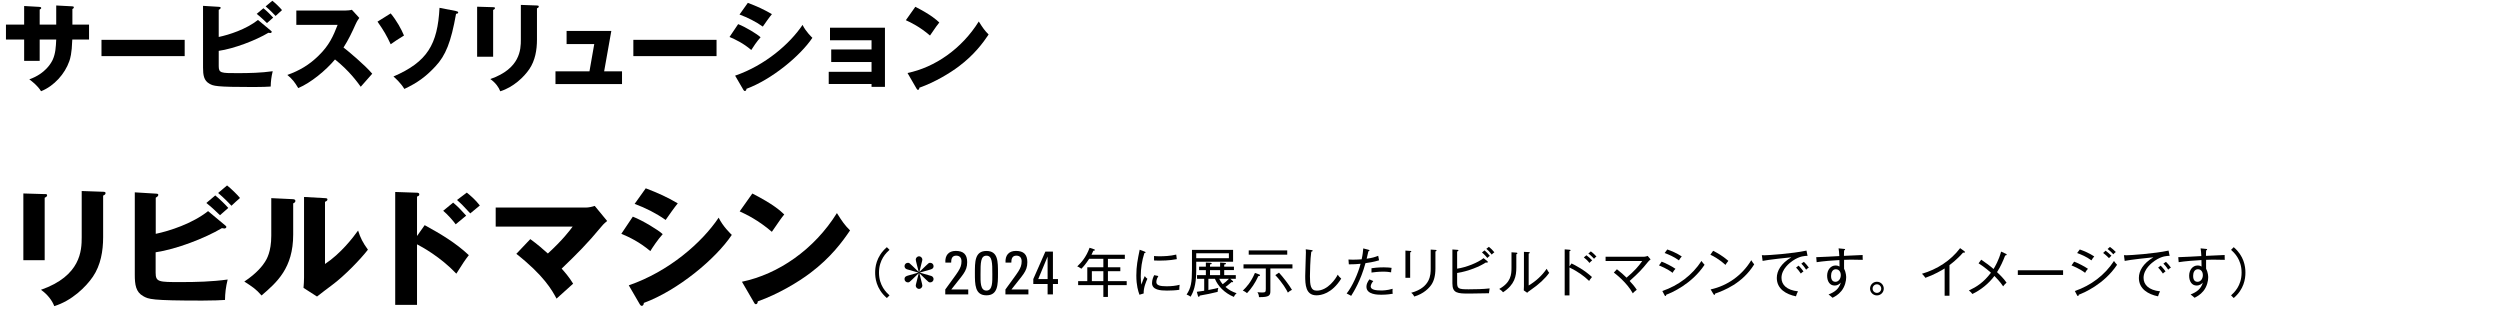
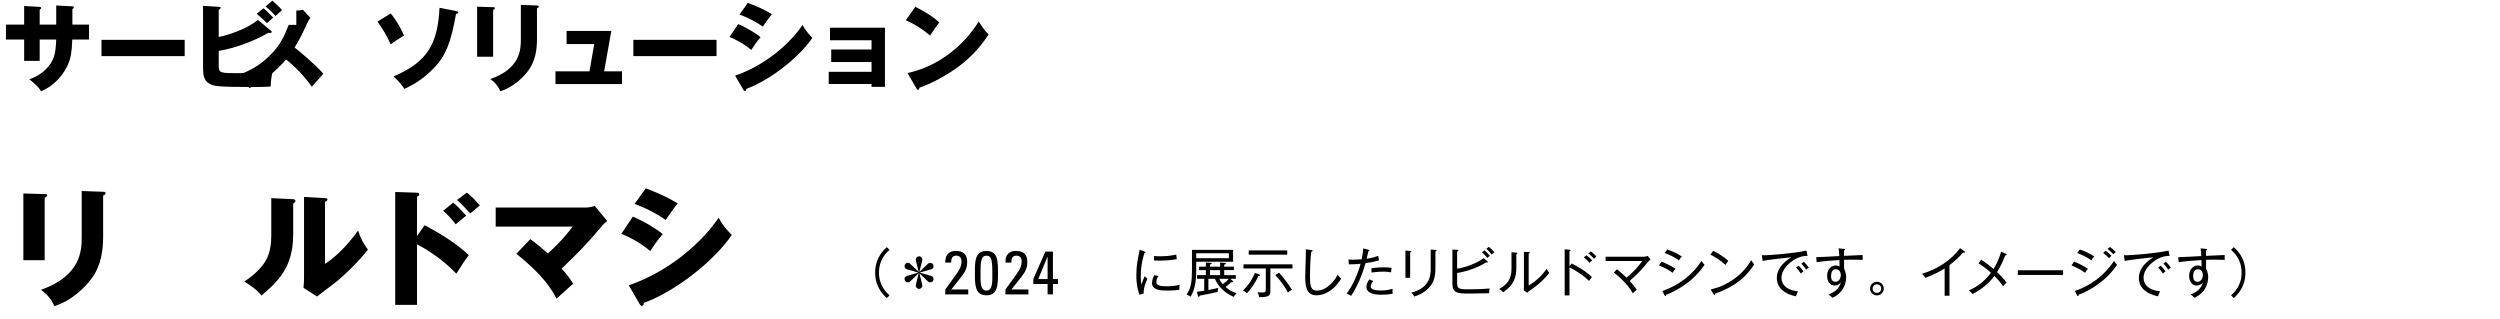
<svg xmlns="http://www.w3.org/2000/svg" id="ol" viewBox="0 0 470 60">
  <g>
    <g>
      <path d="M10.57,1.03l3.04.16c.14,0,.27.05.27.18,0,.2-.18.29-.27.32v2.93h3.13v2.81h-3.15c-.09,2.72-.4,3.6-.56,4.07-.83,2.38-2.84,4.66-5.31,5.65-.7-1.13-1.76-1.89-2.21-2.23,3.15-1.12,4.19-3.24,4.41-3.71.52-1.17.58-2.32.65-3.78h-3.11v4.01h-2.92v-4.01H1.12v-2.81h3.42V1.13l2.83.16c.16.02.38.02.38.22,0,.13-.14.2-.29.29v2.83h3.11V1.03Z" />
      <path d="M34.72,7.49v3.06h-15.64v-3.06h15.64Z" />
      <path d="M50.87,5.72c.11.09.22.18.22.27s-.13.22-.27.22c-.09,0-.14-.02-.36-.05-2.41,1.44-6.48,2.99-9.34,3.4v2.86c0,1.33.43,1.33,3.51,1.33,2.21,0,4.43-.05,6.64-.36-.27,1.08-.36,1.94-.38,2.88-.65.04-1.57.09-3.2.09-7.22,0-7.56-.2-8.33-.63-1.04-.58-1.19-1.62-1.19-3.01V1.1l2.95.18c.22.02.36.02.36.18,0,.18-.18.29-.36.4v5.09c1.96-.41,5.15-1.44,7.38-3.2l2.38,1.98ZM49.52,1.55c.56.43,1.48,1.35,1.84,1.76-.11.09-.79.68-1.17,1.03-.25-.23-1.13-1.12-1.93-1.73l1.26-1.06ZM51.2.14c.56.43,1.48,1.33,1.82,1.76-.32.27-.88.79-1.21,1.1-.22-.25-1.06-1.12-1.87-1.8l1.26-1.06Z" />
-       <path d="M55.71,4.68V1.98h9.2c.29,0,.94-.04,1.24-.14l1.4,1.53c-.14.18-.41.56-.68,1.15-.67,1.51-1.39,3.02-2.29,4.41.76.58,4.05,3.31,5.4,4.93-.59.68-1.57,1.76-2.16,2.45-.67-.92-2.18-3.02-4.84-5.13-1.73,2.07-4.55,4.39-6.91,5.38-.68-1.13-1.06-1.64-2.05-2.47,2.32-.83,4.1-1.89,5.85-3.6,2.05-1.98,2.79-3.74,3.6-5.81h-7.76Z" />
+       <path d="M55.71,4.68V1.98c.29,0,.94-.04,1.24-.14l1.4,1.53c-.14.18-.41.56-.68,1.15-.67,1.51-1.39,3.02-2.29,4.41.76.58,4.05,3.31,5.4,4.93-.59.68-1.57,1.76-2.16,2.45-.67-.92-2.18-3.02-4.84-5.13-1.73,2.07-4.55,4.39-6.91,5.38-.68-1.13-1.06-1.64-2.05-2.47,2.32-.83,4.1-1.89,5.85-3.6,2.05-1.98,2.79-3.74,3.6-5.81h-7.76Z" />
      <path d="M73.45,2.52c1.12,1.35,2.02,2.99,2.5,4.16-.92.54-2.02,1.3-2.5,1.64-.76-1.64-1.33-2.61-2.48-4.25l2.48-1.55ZM85.76,2.09c.23.05.38.11.38.25,0,.23-.29.25-.4.25-.95,5.36-1.96,7.85-3.89,9.9-1.82,1.96-3.42,3.1-5.83,4.23-.74-1.21-1.73-2.05-2.05-2.34,6.39-2.75,8.3-6.05,8.66-12.91l3.13.61Z" />
      <path d="M92.71,1.35c.22,0,.34.02.34.18,0,.18-.22.29-.34.34v8.8h-3.01V1.26l3.01.09ZM100.95,1.03c.18,0,.34.04.34.18,0,.22-.22.31-.34.36v5.87c0,1.96-.34,3.94-1.44,5.56-.99,1.46-2.99,3.4-5.46,4.16-.27-.74-.92-1.64-1.87-2.3,5.63-1.96,5.74-5.56,5.74-7.4V.92l3.02.11Z" />
      <path d="M116.94,13.41v2.39h-12.51v-2.39h6.39l.9-5.13h-5.2v-2.47h8.41l-1.35,7.6h3.37Z" />
      <path d="M134.71,7.49v3.06h-15.64v-3.06h15.64Z" />
      <path d="M138.78,4.54c1.39.54,3.58,1.87,4.21,2.47-.67.72-1.49,1.96-1.75,2.39-1.53-1.3-2.99-1.98-4.09-2.45l1.62-2.41ZM138.21,14.22c5.65-1.94,10.31-6.01,12.67-9.54.59,1.24,1.71,2.29,1.85,2.43-2.27,3.38-7.6,7.81-12.4,9.59,0,.11-.04.41-.31.41-.13,0-.23-.18-.27-.23l-1.55-2.66ZM140.6.54c1.84.7,2.97,1.22,4.52,2.12-.38.43-1.46,1.96-1.71,2.34-1.35-.95-2.83-1.69-4.38-2.27l1.57-2.2Z" />
      <path d="M155.8,15.8v-2.3h8.05v-1.84h-7.58v-2.36h7.58v-1.73h-7.81v-2.36h10.33v11.12h-2.52v-.54h-8.05Z" />
      <path d="M172.09,1.28c3.02,1.55,3.96,2.45,4.5,2.95-.43.52-.56.72-1.75,2.45-1.93-1.66-3.64-2.47-4.54-2.88l1.78-2.52ZM170.62,13.72c5.13-1.06,10.19-4.54,13.39-9.68.77,1.22,1.08,1.67,1.85,2.45-1.04,1.55-2.7,3.82-5.6,5.99-1.64,1.24-4.52,2.99-7.42,4.01,0,.2-.09.4-.25.4-.11,0-.18-.05-.29-.25l-1.69-2.92Z" />
    </g>
    <g>
      <path d="M8.4,36.48c.29,0,.46.02.46.24,0,.24-.29.38-.46.46v11.74h-4.01v-12.55l4.01.12ZM19.39,36.05c.24,0,.46.05.46.24,0,.29-.29.41-.46.48v7.82c0,2.62-.46,5.26-1.92,7.42-1.32,1.94-3.98,4.54-7.27,5.54-.36-.98-1.22-2.18-2.5-3.07,7.51-2.62,7.66-7.42,7.66-9.86v-8.71l4.03.14Z" />
-       <path d="M42.27,42.31c.14.12.29.24.29.36s-.17.29-.36.29c-.12,0-.19-.02-.48-.07-3.22,1.92-8.64,3.98-12.46,4.54v3.82c0,1.78.58,1.78,4.68,1.78,2.95,0,5.9-.07,8.86-.48-.36,1.44-.48,2.59-.5,3.84-.86.05-2.09.12-4.27.12-9.62,0-10.08-.26-11.11-.84-1.39-.77-1.58-2.16-1.58-4.01v-15.5l3.94.24c.29.02.48.02.48.24,0,.24-.24.38-.48.53v6.79c2.62-.55,6.86-1.92,9.84-4.27l3.17,2.64ZM40.47,36.74c.74.58,1.97,1.8,2.45,2.35-.14.12-1.06.91-1.56,1.37-.34-.31-1.51-1.49-2.57-2.3l1.68-1.42ZM42.7,34.87c.74.58,1.97,1.78,2.42,2.35-.43.36-1.18,1.06-1.61,1.46-.29-.34-1.42-1.49-2.5-2.4l1.68-1.42Z" />
      <path d="M54.98,37.44c.26.02.55.02.55.34,0,.29-.31.41-.41.46v5.86c0,6.31-3.07,8.98-5.95,11.45-1.06-1.22-1.75-1.66-3.24-2.62,2.38-1.56,3.5-3.07,3.89-3.7.29-.46,1.18-1.85,1.18-4.92v-7.06l3.98.19ZM61.1,37.25c.26.02.46.02.46.26,0,.22-.24.34-.46.43v11.69c2.95-1.94,5.28-4.97,6.22-6.29.43,1.37.89,2.28,1.85,3.6-1.39,1.8-4.42,4.94-6.74,6.65-.96.7-1.9,1.44-2.83,2.16l-2.54-1.63c.05-.65.1-1.25.1-1.92v-15.17l3.96.22Z" />
      <path d="M79.84,42.33c2.95,1.61,5.86,3.34,8.3,5.64-.77,1.01-.94,1.25-2.35,3.48-3-3.17-6.5-5.06-7.39-5.52v11.38h-4.1v-21.22l4.1.14c.12,0,.43.02.43.31s-.26.36-.43.41v7.42l1.44-2.04ZM85.19,38.09c.89.74,1.68,1.58,2.45,2.45-.55.46-1.44,1.18-1.97,1.63-.43-.62-1.58-1.92-2.35-2.54l1.87-1.54ZM87.76,36.21c.46.36,1.63,1.34,2.45,2.42-.31.24-1.56,1.3-1.8,1.49-1.25-1.37-1.75-1.87-2.5-2.52l1.85-1.39Z" />
      <path d="M99.69,44.95c1.42,1.03,2.23,1.75,3.31,2.71,2.81-2.57,4.15-4.37,4.66-5.06h-14.47v-3.58h16.94c.53,0,1.18-.14,1.68-.31l2.33,2.83c-.7.58-.94.89-1.18,1.18-2.5,3.02-4.44,4.97-7.37,7.78.53.58,1.46,1.66,2.16,2.83-.86.77-2.26,2.02-3.12,2.81-.86-1.61-2.38-4.34-7.56-8.42l2.62-2.76Z" />
      <path d="M118.97,40.73c1.85.72,4.78,2.5,5.62,3.29-.89.96-1.99,2.62-2.33,3.19-2.04-1.73-3.98-2.64-5.45-3.26l2.16-3.22ZM118.21,53.64c7.54-2.59,13.75-8.02,16.9-12.72.79,1.66,2.28,3.05,2.47,3.24-3.02,4.51-10.13,10.42-16.54,12.79,0,.14-.05.55-.41.55-.17,0-.31-.24-.36-.31l-2.06-3.55ZM121.4,35.4c2.45.94,3.96,1.63,6.02,2.83-.5.58-1.94,2.62-2.28,3.12-1.8-1.27-3.77-2.26-5.83-3.02l2.09-2.93Z" />
-       <path d="M141.44,36.38c4.03,2.06,5.28,3.26,6,3.94-.58.7-.74.96-2.33,3.26-2.57-2.21-4.85-3.29-6.05-3.84l2.38-3.36ZM139.48,52.97c6.84-1.42,13.58-6.05,17.86-12.91,1.03,1.63,1.44,2.23,2.47,3.26-1.39,2.06-3.6,5.09-7.46,7.99-2.18,1.66-6.02,3.98-9.89,5.35,0,.26-.12.53-.34.53-.14,0-.24-.07-.38-.34l-2.26-3.89Z" />
    </g>
  </g>
  <g>
    <path d="M167.23,46.97c-.57.52-1.98,1.8-1.98,4.28s1.41,3.76,1.98,4.28l-.5.5c-2.09-1.79-2.2-3.93-2.2-4.78s.11-2.99,2.2-4.78l.5.5Z" />
    <path d="M173.26,53.02c.04.15.14.57.14.68,0,.27-.24.61-.62.61s-.62-.34-.62-.61c0-.11.02-.19.22-.97.12-.47.17-.7.34-1.37-.65.62-.88.83-1.23,1.19-.5.48-.55.54-.81.54-.35,0-.63-.28-.63-.62,0-.47.36-.57.65-.66.54-.16,1.41-.4,1.96-.56-.35-.1-1.88-.53-2.19-.63-.35-.12-.42-.45-.42-.59,0-.34.27-.62.63-.62.26,0,.31.06.81.54.4.4.81.8,1.23,1.19-.18-.72-.25-1.01-.42-1.66-.04-.15-.14-.57-.14-.68,0-.27.24-.61.62-.61s.62.34.62.61c0,.11-.02.19-.22.97-.12.47-.17.7-.34,1.37.41-.39.83-.79,1.23-1.19.5-.48.55-.54.81-.54.36,0,.63.28.63.62,0,.47-.36.57-.65.66-.54.16-1.41.4-1.96.56.35.1,1.88.53,2.19.63.35.12.42.45.42.59,0,.34-.27.62-.63.62-.26,0-.31-.06-.81-.54-.4-.39-.82-.8-1.23-1.19.18.72.25,1.02.42,1.66Z" />
    <path d="M177.71,55.35v-.93c2.36-3.3,3.05-3.9,3.05-5.29,0-.64-.31-1.07-1-1.07-.8,0-.95.66-.94,1.31h-1.09c-.09-1.33.58-2.2,1.95-2.2,1.45,0,2.15.66,2.15,2.11,0,1.8-.9,2.4-2.99,5.14h3.19v.93h-4.33Z" />
    <path d="M187.62,51.36c0,2.1.01,4.16-2.17,4.16s-2.17-2.06-2.17-4.16-.04-4.18,2.17-4.18,2.17,2.01,2.17,4.18ZM184.34,51.57c0,1.36-.08,3.06,1.11,3.06s1.11-1.71,1.11-3.06c0-2.17-.01-3.5-1.11-3.5s-1.11,1.33-1.11,3.5Z" />
    <path d="M189.02,55.35v-.93c2.36-3.3,3.05-3.9,3.05-5.29,0-.64-.31-1.07-1-1.07-.8,0-.95.66-.94,1.31h-1.09c-.09-1.33.58-2.2,1.95-2.2,1.45,0,2.15.66,2.15,2.11,0,1.8-.9,2.4-2.99,5.14h3.19v.93h-4.33Z" />
    <path d="M194.26,53.39v-.93l2.27-5.16h1.42v5.16h.95v.93h-.95v1.96h-1v-1.96h-2.69ZM196.95,52.46v-4.19h-.02l-1.74,4.19h1.76Z" />
-     <path d="M208.29,53.61v2.21h-.86v-2.21h-4.74v-.76h1.72v-2.61h3.02v-1.58h-2.67c-.59.91-1.06,1.46-1.46,1.86-.45-.32-.66-.39-.78-.44.76-.7,1.7-1.77,2.32-3.5l.82.27c.11.04.17.06.17.15,0,.13-.16.14-.28.14-.17.4-.26.58-.35.75h6.27v.77h-3.18v1.58h2.33v.75h-2.33v1.86h3.53v.76h-3.53ZM207.43,50.99h-2.16v1.86h2.16v-1.86Z" />
    <path d="M215.01,55.17l-.79.24c-.24-.67-.59-1.72-.59-3.62,0-1.75.24-2.94.63-4.84l.9.34c.16.06.21.1.21.15,0,.11-.12.12-.23.14-.46,1.42-.68,2.9-.68,4.39,0,.77.06,1.15.12,1.54.14-.45.45-1.25.64-1.61.13.2.24.34.49.51-.2.43-.75,1.66-.7,2.76ZM221.71,54.48c-.67.11-1.63.15-2.32.15-1.24,0-2.81-.12-2.81-1.41,0-.62.25-1.17.41-1.49l.78.16c-.13.22-.38.65-.38,1.13,0,.64.73.8,1.94.8.95,0,1.72-.1,2.44-.28-.05.36-.06.57-.06.94ZM217.96,49c-.46,0-.76-.02-1-.03v-.84c.26.03.54.05,1.01.05.75,0,2.03-.03,3.16-.32,0,.08.08.6.11.86-1.42.28-2.97.28-3.28.28Z" />
    <path d="M224.89,49.2v1.75c0,2.76-.59,4.05-1.06,4.83-.14-.11-.47-.32-.75-.41.82-1.22,1.01-2.29,1.01-4.69v-3.71h7.73v2.23h-6.93ZM231.03,47.61h-6.14v.93h6.14v-.93ZM231.97,55.82c-1.78-.74-3.01-2.05-3.56-3.4h-1.23v2.1c1.07-.2,1.5-.31,1.86-.4-.08.28-.12.48-.12.75-1.11.27-2.23.52-3.36.7-.06.15-.09.23-.2.23-.08,0-.12-.08-.15-.18l-.21-.76c.37-.04.76-.1,1.39-.2v-2.24h-1.35v-.69h1.66v-.95h-1.27v-.65h1.27v-.77l.79.04c.11,0,.31.03.31.15,0,.1-.13.15-.32.17v.41h1.9v-.77l.8.06c.13,0,.3.02.3.14,0,.14-.23.17-.33.18v.39h1.83v.65h-1.83v.95h2.18v.69h-1.03l.44.39c.06.06.09.09.09.15s-.07.1-.13.1c-.05,0-.12-.02-.17-.03-.44.4-.89.74-1.14.92.65.57,1.26.9,2.09,1.18-.22.18-.37.36-.51.69ZM229.38,50.78h-1.9v.95h1.9v-.95ZM229.22,52.42c.2.42.35.68.64,1.01.36-.24.84-.64,1.17-1.01h-1.81Z" />
    <path d="M236.56,51.92c-.57,1.27-1.35,2.4-2.12,3.19-.14-.12-.43-.34-.79-.47.74-.73,1.51-1.55,2.28-3.33l.79.28c.08.03.16.07.16.17,0,.12-.13.14-.32.16ZM238.83,50.47v4.27c0,.8-.22,1.15-2.14,1.12-.02-.36-.09-.6-.29-.93.19.02.51.06.86.06.66,0,.71-.1.71-.72v-3.8h-4.19v-.78h9.2v.78h-4.15ZM234.76,47.88v-.8h7.24v.8h-7.24ZM242.12,55.01c-.24-.51-.97-1.81-2.36-3.29l.69-.46c.75.81,1.86,2.24,2.44,3.23-.35.17-.49.27-.77.52Z" />
    <path d="M247.5,55.52c-2.06,0-2.12-2.05-2.12-3.66,0-.71.13-3.8.13-4.43,0-.28-.01-.4-.03-.56l1.06.14c.15.02.24.04.24.13s-.14.16-.26.18c-.2,1.36-.25,3.94-.25,4.59,0,1.7.12,2.73,1.29,2.73,2.07,0,3.59-2.28,3.93-3,.25.34.35.48.66.74-1.77,2.84-3.82,3.14-4.65,3.14Z" />
    <path d="M256.71,49.47c-.9,3.3-2.21,5.38-2.69,6.15-.24-.15-.63-.33-.85-.44,1.06-1.32,2.17-3.8,2.62-5.59-.81.08-1.25.1-2.21.11l-.07-.91c.23,0,.47.03.83.03.66,0,1.27-.04,1.65-.07.21-.94.26-1.54.3-2.05l.97.25c.15.04.2.09.2.14,0,.11-.15.14-.2.14-.06.22-.28,1.21-.33,1.41,1.03-.14,1.59-.32,2.17-.55l.16.85c-.98.31-2.15.48-2.55.53ZM259.7,55.41c-.63,0-2.81,0-2.81-1.5,0-.46.17-.84.55-1.39l.74.32c-.41.43-.49.9-.49,1.01,0,.64,1.02.76,1.99.76.19,0,1.09,0,2.13-.32,0,.12-.02.24-.02.42,0,.27.02.36.05.51-1.02.19-1.93.19-2.14.19ZM261.53,51.2c-.32-.05-.73-.13-1.49-.13-.93,0-1.74.11-2.2.17v-.81c.33-.05,1.17-.17,2.31-.17.8,0,1.18.06,1.47.1-.07.32-.09.71-.09.84Z" />
    <path d="M265.11,47.45v4.78h-.89v-5.12l.89.06c.12,0,.21,0,.21.11s-.15.15-.21.17ZM269.86,47.27v3.2c0,1.41-.3,2.37-.75,3.04-.43.63-1.43,1.71-3.23,2.24-.2-.4-.39-.57-.57-.71,3.66-1,3.66-3.45,3.66-4.56v-3.56l.91.06c.15,0,.19.05.19.1,0,.13-.14.17-.21.19Z" />
    <path d="M279.92,55.13c-.59,0-3.18.06-3.7.06-2.19,0-3.17-.05-3.17-1.91v-6.38l.94.07c.09,0,.19,0,.19.12,0,.1-.12.15-.24.2v3.22c1.68-.24,3.9-1.12,4.97-1.98l.74.6s.07.08.07.13c0,.11-.18.11-.23.11-.04,0-.08,0-.16-.02-1.06.71-3.26,1.65-5.39,1.97v1.79c0,1.15.22,1.28,2.16,1.28,1.18,0,2.79-.03,3.95-.17-.05.27-.07.44-.13.91ZM279.62,48.5c-.12-.15-.51-.63-1.01-1.04l.49-.39c.26.22.73.68.99,1.02-.17.12-.32.25-.47.41ZM280.44,47.86c-.42-.57-.68-.82-1.01-1.08l.48-.38c.29.22.78.7,1.03,1.03-.25.18-.34.26-.5.43Z" />
    <path d="M285.07,47.81v2.46c0,1.65-.29,3.23-2.5,4.68-.13-.18-.24-.31-.71-.63,2.2-1.23,2.3-2.71,2.3-3.96v-2.93l.88.06c.1.01.23.02.23.13,0,.09-.1.15-.2.19ZM287.67,54.59c-.36.25-.4.28-.56.45l-.64-.45c0-.2.03-.5.03-.78v-6.46l.89.04c.11,0,.2,0,.2.11s-.09.13-.2.18v5.99c1.3-.76,2.55-1.89,3.38-3.14.24.43.31.57.48.76-.75,1.06-1.9,2.15-3.58,3.3Z" />
    <path d="M298.76,52.82c-.96-.93-2.16-1.79-3.7-2.54v5.26h-.9v-8.66l.91.07c.13,0,.19.04.19.12,0,.11-.13.14-.2.15v2.85l.39-.54c.88.43,2.41,1.23,3.84,2.55-.25.28-.47.62-.53.73ZM298.81,49.43c-.29-.39-.65-.73-1.05-1.04l.49-.4c.39.27.86.73,1.08.96-.18.14-.32.27-.52.48ZM299.68,48.65c-.5-.56-.88-.85-1.07-.99l.47-.4c.21.15.73.59,1.05.96-.17.12-.32.27-.45.43Z" />
    <path d="M309.83,49.23c-1.22,1.49-1.68,2-3.46,3.59.49.52.96,1.06,1.34,1.66-.48.35-.61.51-.74.67-1.14-2.07-3.26-3.67-3.57-3.91l.58-.62c.63.47,1.39,1.16,1.81,1.58,1.44-1.21,2.26-2.13,2.95-3.13h-6.89v-.81h7.3c.19,0,.43-.08.61-.15l.55.66c-.3.24-.39.35-.48.46Z" />
    <path d="M314.45,51.29c-1.02-.78-2.26-1.27-2.56-1.39l.5-.71c.7.26,1.91.86,2.6,1.35-.3.3-.48.63-.54.75ZM313.25,55.41c0,.1-.03.24-.16.24-.07,0-.12-.08-.16-.16l-.41-.78c3.01-1.03,5.63-2.98,7.36-5.65.19.27.36.5.58.72-2.47,3.69-6.27,5.28-7.21,5.63ZM315.64,48.95c-.95-.7-1.93-1.1-2.69-1.38l.5-.67c.83.29,1.78.69,2.72,1.31-.19.2-.4.5-.53.74Z" />
    <path d="M324.39,49.8c-1.4-1.24-2.44-1.72-2.84-1.91l.52-.74c.75.38,1.77.94,2.86,1.89-.29.35-.46.62-.54.76ZM322.44,55.2c-.01.17-.03.23-.14.23-.07,0-.13-.07-.16-.12l-.54-.9c3.19-.69,5.95-2.68,7.64-5.49.2.33.34.53.55.78-2.24,3.62-5.72,4.92-7.35,5.5Z" />
    <path d="M337.04,49.01c-.53.36-2.12,1.56-2.12,3.23,0,1.28.97,2.31,3.1,2.53-.18.35-.27.58-.38.94-1.83-.37-3.6-1.37-3.6-3.46,0-1.31.77-2.71,2.73-3.88-.25.01-4.59.48-5.4.68l-.14-1.08c.19,0,.32.02.51.02.58,0,5.18-.29,7.88-.88l.2.99c-.43,0-1.43,0-2.78.91ZM338.56,51.43c-.16-.23-.45-.66-.9-1.12l.48-.37s.59.6.91,1.09c-.24.14-.44.34-.49.4ZM339.55,50.7c-.35-.57-.68-.91-.9-1.14l.48-.34c.29.27.71.77.93,1.09-.13.07-.24.12-.51.39Z" />
    <path d="M348.45,48.82c-.59,0-1.17,0-1.76.03,0,.69-.02,1.29,0,1.69.39.71.39,1.49.39,1.63,0,.59-.2,1.68-.9,2.54-.6.73-1.25,1.06-1.66,1.27-.16-.16-.54-.46-.75-.62,1.14-.45,1.95-1.02,2.31-2.24-.18.19-.53.56-1.18.56-.88,0-1.4-.76-1.4-1.85s.67-1.92,1.59-1.92c.39,0,.59.12.74.2,0-.19-.02-.93-.02-1.22-1.14.05-3.17.22-4.28.4l-.08-.94c.69,0,3.72-.18,4.34-.21-.05-.8-.06-.97-.14-1.45l.99.1c.14,0,.24.02.24.13,0,.07-.12.12-.18.15-.03.28-.03.36-.04,1.03,2.92-.13,3.25-.14,3.51-.16,0,.22,0,.6.02.91-.36-.02-.96-.03-1.75-.03ZM345.13,50.62c-.66,0-.89.67-.89,1.23,0,.23,0,1.13.82,1.13.58,0,1.01-.55,1.01-1.28,0-.35-.18-1.08-.94-1.08Z" />
    <path d="M352.86,55.54c-.7,0-1.29-.56-1.29-1.28s.57-1.29,1.29-1.29,1.29.58,1.29,1.29-.59,1.28-1.29,1.28ZM352.86,53.45c-.45,0-.81.36-.81.81s.36.8.81.8.81-.36.81-.8-.36-.81-.81-.81Z" />
    <path d="M369.25,47.51s-.1,0-.2-.02c-1.05,1.23-2.33,2.19-2.55,2.35v5.76h-.91v-5.13c-.51.33-2,1.2-3.62,1.76-.06-.09-.31-.46-.65-.76,2.84-.83,5.4-2.46,7.18-4.82l.83.6s.08.08.08.14c0,.08-.07.12-.16.12Z" />
    <path d="M376.97,48.04c-.41,1.05-.86,2.09-1.53,3.12.15.13,1.29,1.2,1.79,1.98-.24.21-.45.42-.64.69-.54-.85-1.5-1.81-1.64-1.95-1.09,1.45-2.52,2.6-4.14,3.39-.14-.22-.38-.43-.66-.66,1.45-.68,2.76-1.5,4.15-3.34-.19-.17-1.13-1.01-2.33-1.77l.5-.68c.7.47,1.58,1.11,2.32,1.75.3-.49.97-1.63,1.42-3.27l.91.42c.09.04.14.08.14.14,0,.1-.13.16-.29.18Z" />
    <path d="M379.35,51.69v-.88h8.51v.88h-8.51Z" />
    <path d="M392,51.29c-1.02-.78-2.26-1.27-2.56-1.39l.5-.71c.7.26,1.91.86,2.6,1.35-.3.3-.48.63-.54.75ZM390.8,55.41c0,.09-.03.24-.15.24-.08,0-.12-.06-.16-.14l-.42-.8c3.01-1.03,5.63-2.98,7.36-5.65.27.38.29.42.58.72-2.47,3.69-6.27,5.28-7.21,5.63ZM393.19,48.95c-.95-.7-1.93-1.1-2.69-1.38l.5-.67c.83.29,1.78.69,2.72,1.31-.19.2-.4.5-.53.74ZM396.49,48.53c-.11-.11-.57-.59-1.1-.97l.46-.43c.25.19.74.58,1.1.94-.18.16-.21.19-.46.46ZM397.31,47.81c-.14-.15-.55-.61-1.09-1l.45-.39c.34.23.83.67,1.1.96-.18.11-.37.32-.46.43Z" />
    <path d="M405.11,49.01c-.53.36-2.12,1.56-2.12,3.23,0,1.28.97,2.31,3.1,2.53-.18.35-.27.58-.38.94-1.83-.37-3.6-1.37-3.6-3.46,0-1.31.77-2.71,2.73-3.88-.25.01-4.59.48-5.4.68l-.14-1.08c.19,0,.32.02.51.02.58,0,5.18-.29,7.88-.88l.2.99c-.43,0-1.43,0-2.78.91ZM406.63,51.43c-.16-.23-.45-.66-.9-1.12l.48-.37s.59.6.91,1.09c-.24.14-.44.34-.49.4ZM407.62,50.7c-.35-.57-.68-.91-.9-1.14l.48-.34c.29.27.71.77.93,1.09-.13.07-.24.12-.51.39Z" />
    <path d="M416.51,48.82c-.59,0-1.17,0-1.76.03,0,.69-.02,1.29,0,1.69.39.71.39,1.49.39,1.63,0,.59-.2,1.68-.9,2.54-.6.73-1.25,1.06-1.66,1.27-.16-.16-.54-.46-.75-.62,1.14-.45,1.95-1.02,2.31-2.24-.18.19-.53.56-1.18.56-.88,0-1.4-.76-1.4-1.85s.67-1.92,1.59-1.92c.39,0,.59.12.74.2,0-.19-.02-.93-.02-1.22-1.14.05-3.17.22-4.28.4l-.08-.94c.69,0,3.72-.18,4.34-.21-.05-.8-.06-.97-.14-1.45l.99.1c.14,0,.24.02.24.13,0,.07-.12.12-.18.15-.03.28-.03.36-.04,1.03,2.92-.13,3.25-.14,3.51-.16,0,.22,0,.6.02.91-.36-.02-.96-.03-1.75-.03ZM413.2,50.62c-.66,0-.89.67-.89,1.23,0,.23,0,1.13.82,1.13.58,0,1.01-.55,1.01-1.28,0-.35-.18-1.08-.94-1.08Z" />
    <path d="M419.94,56.03l-.5-.5c.57-.52,1.98-1.8,1.98-4.28s-1.41-3.76-1.98-4.28l.5-.5c1.92,1.64,2.2,3.59,2.2,4.78s-.28,3.14-2.2,4.78Z" />
  </g>
</svg>